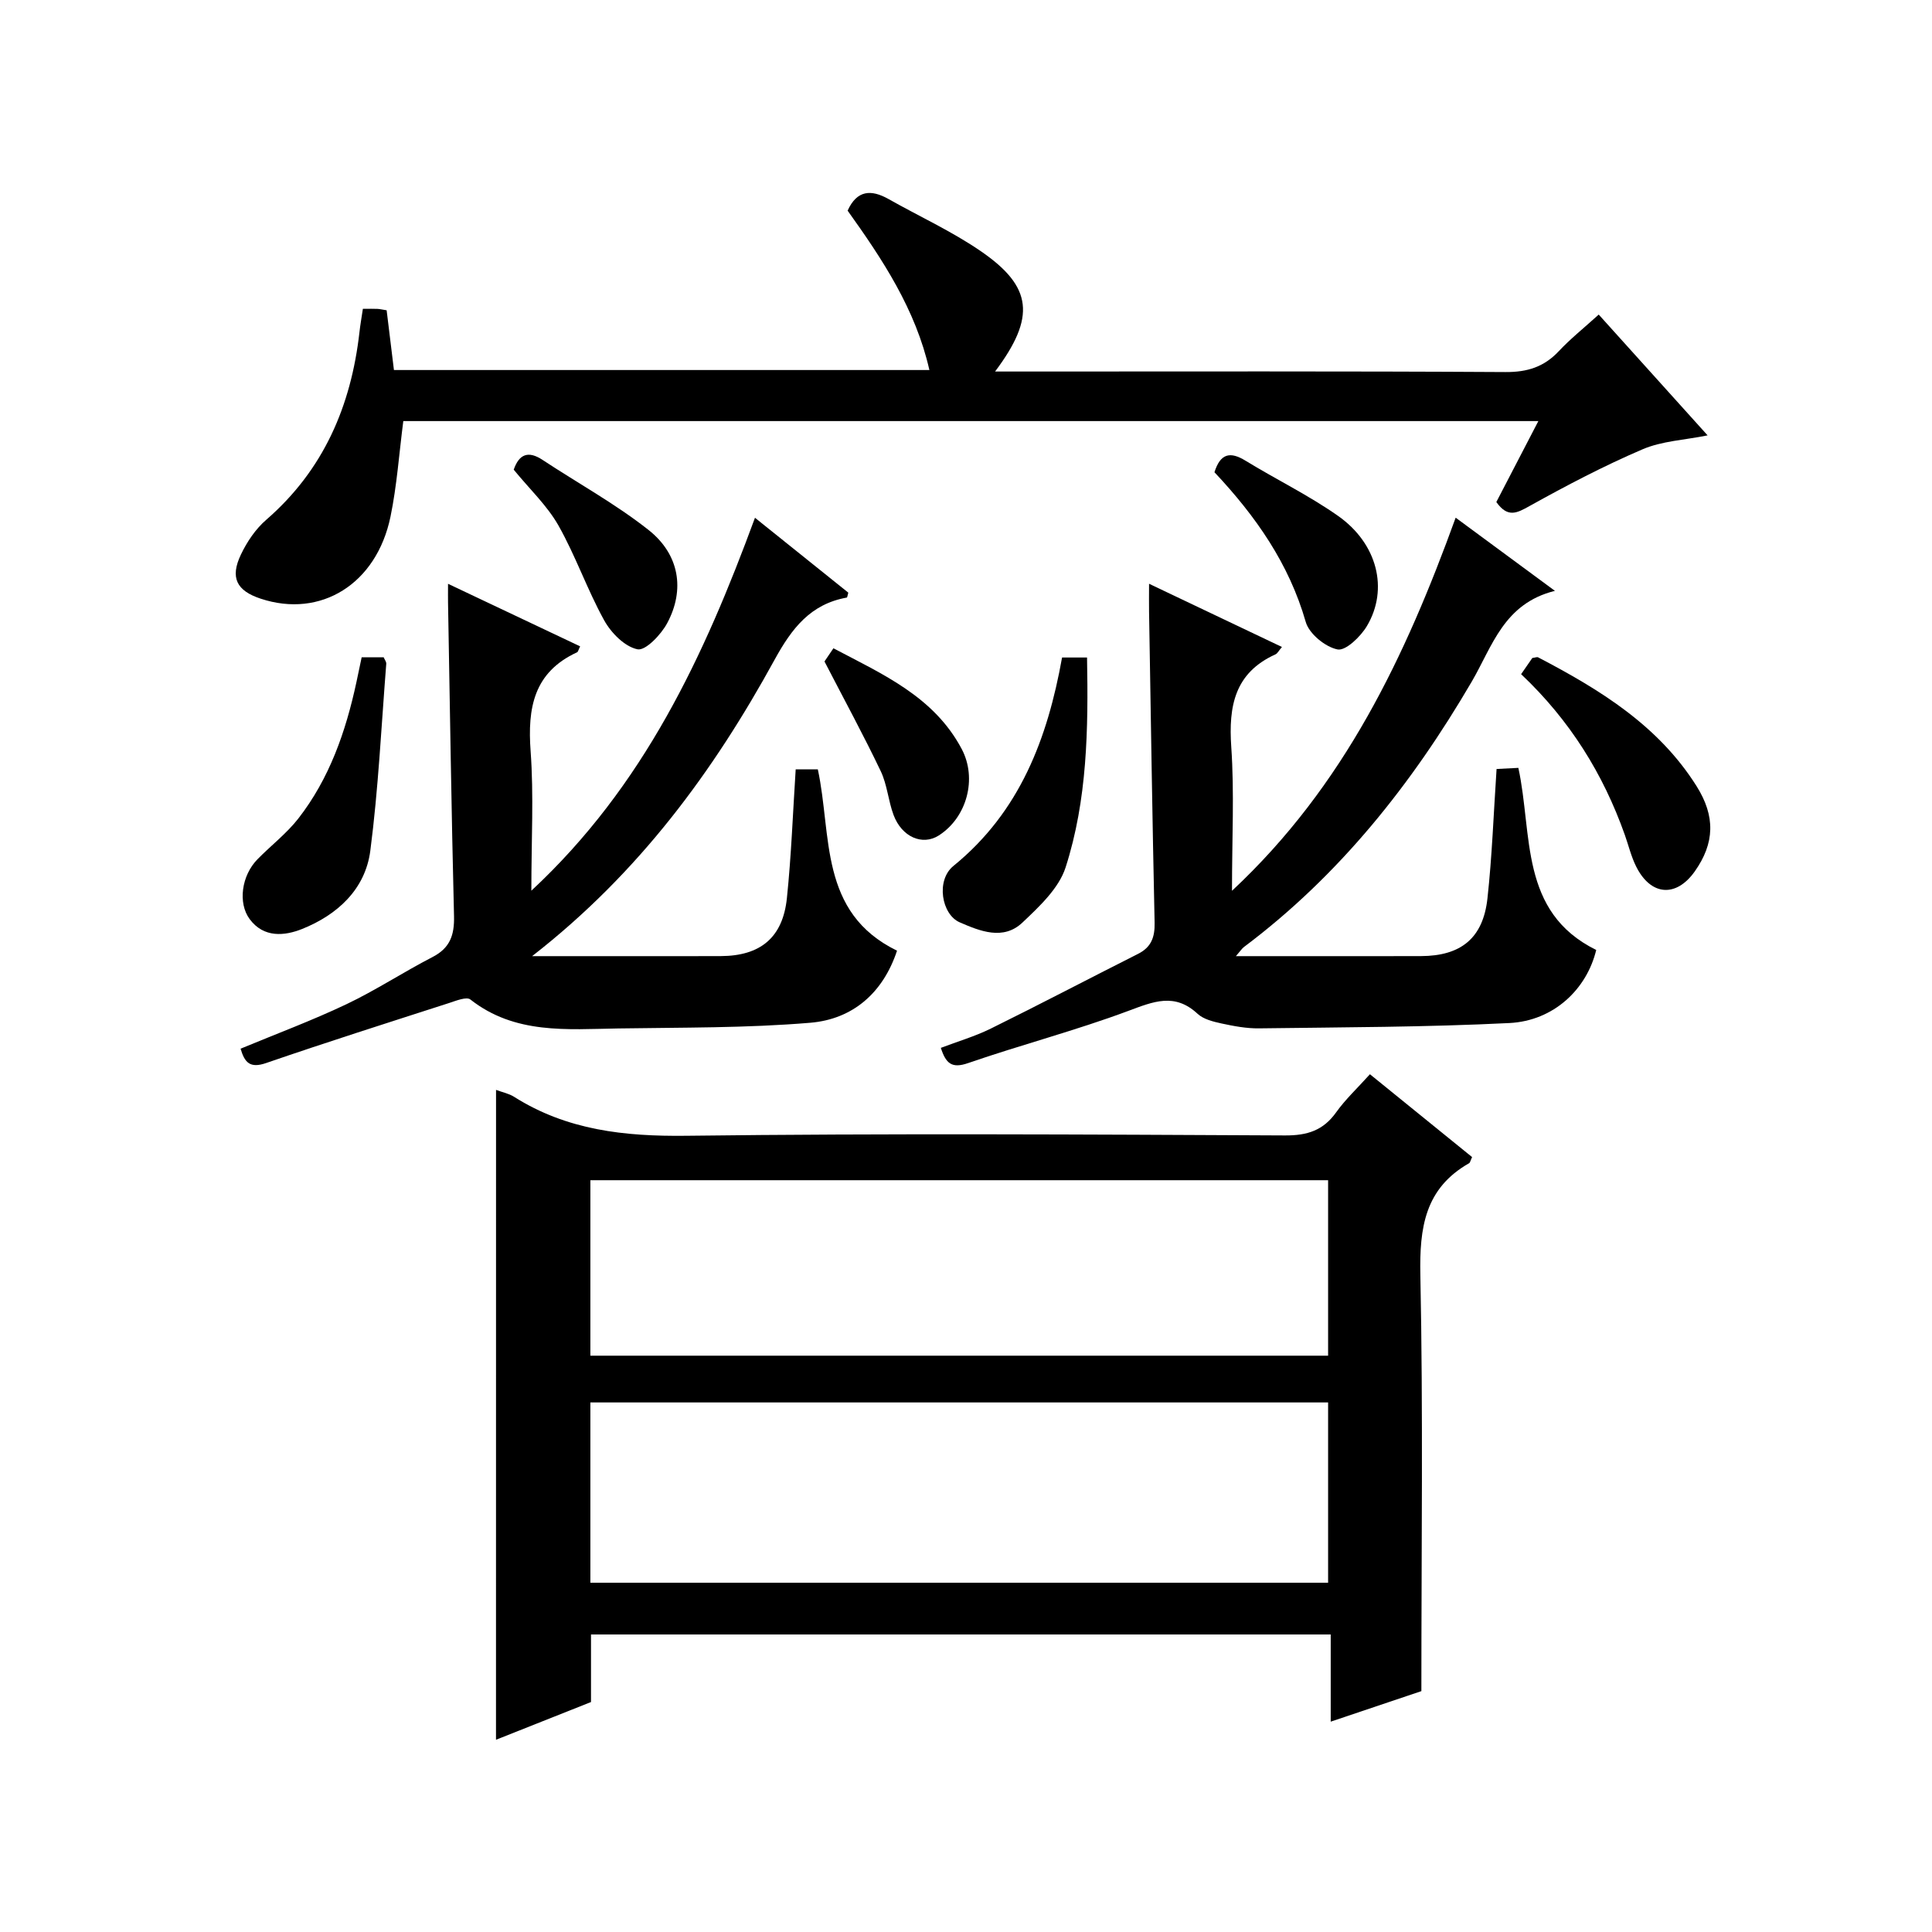
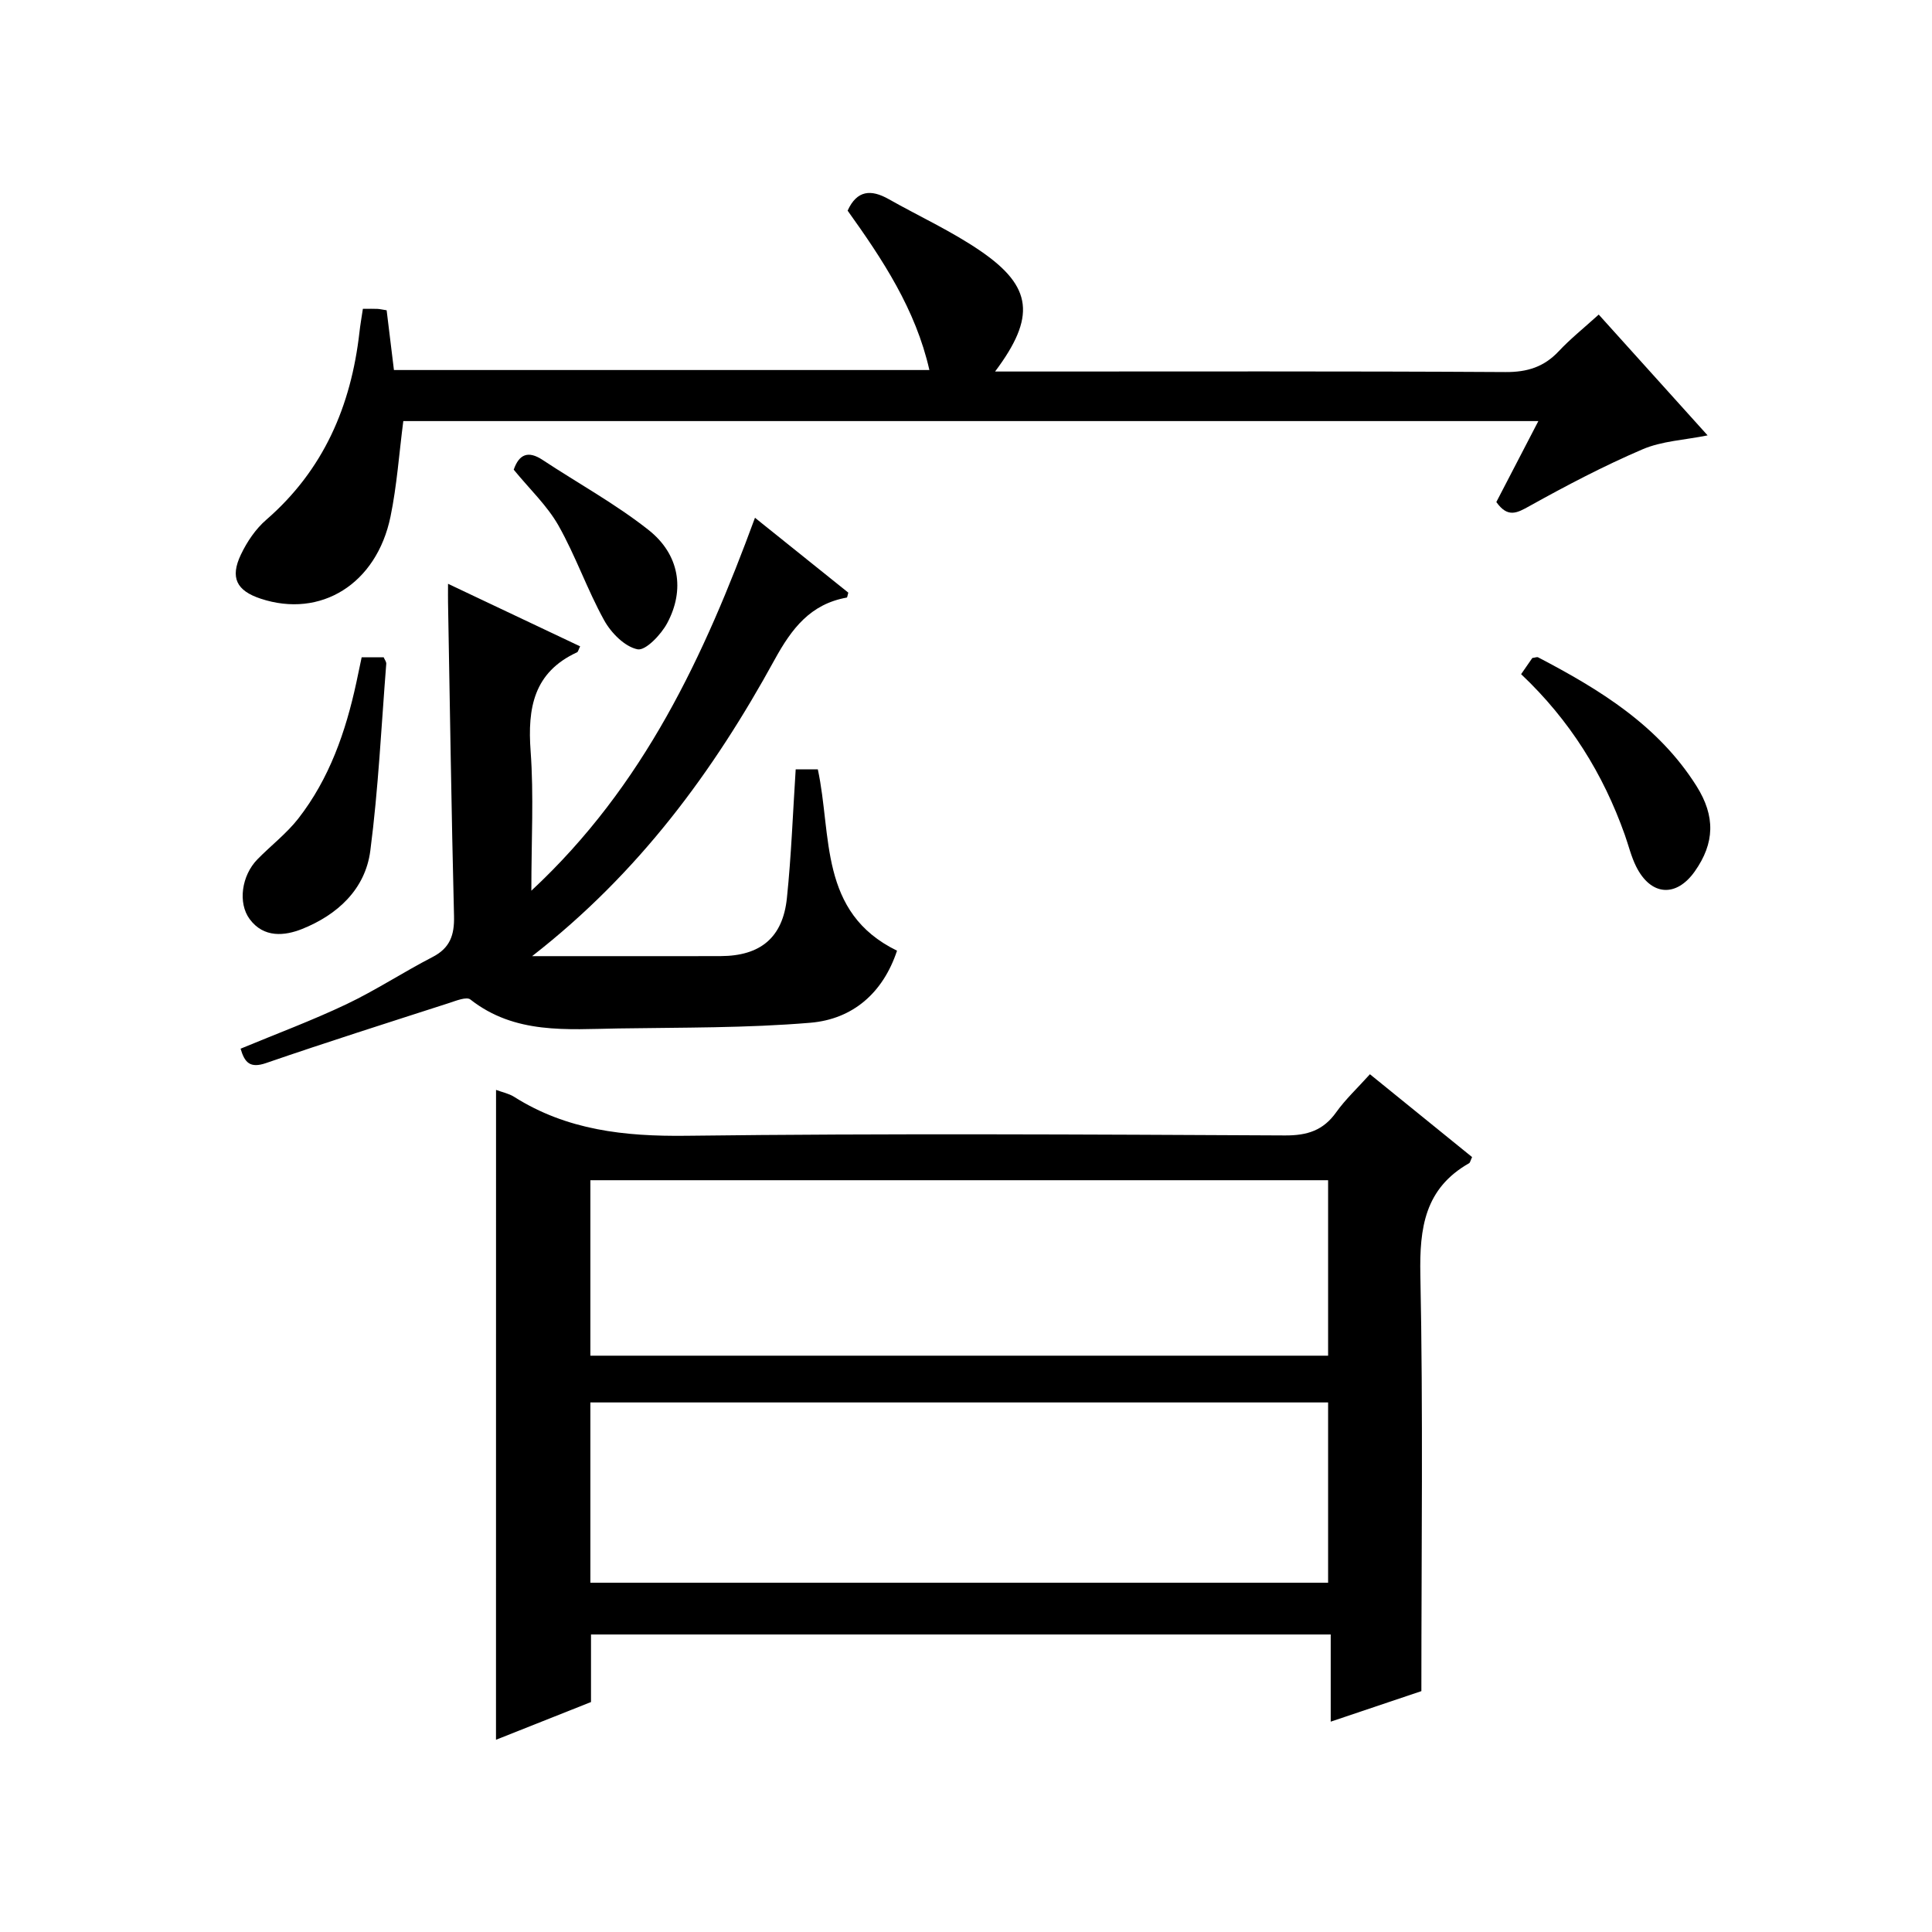
<svg xmlns="http://www.w3.org/2000/svg" version="1.1" id="ZDIC" x="0px" y="0px" viewBox="0 0 400 400" style="enable-background:new 0 0 400 400;" xml:space="preserve">
  <g>
    <path d="M102.7,225.65c1.31,0.49,2.65,0.75,3.73,1.43c10.94,6.92,22.86,8.22,35.63,8.07c41.33-0.51,82.67-0.27,124-0.07   c4.61,0.02,7.9-1.03,10.58-4.79c1.91-2.68,4.38-4.98,6.99-7.88c7.2,5.84,14.21,11.53,21.15,17.15c-0.34,0.72-0.4,1.15-0.63,1.28   c-9.16,5.21-10.28,13.36-10.08,23.14c0.58,28.3,0.21,56.61,0.21,86.15c-5.03,1.69-11.6,3.91-18.77,6.32c0-6.42,0-12.03,0-18.05   c-51.12,0-101.85,0-153.15,0c0,4.51,0,9.25,0,13.99c-6.87,2.73-13.25,5.26-19.67,7.81C102.7,315.19,102.7,270.62,102.7,225.65z    M122.23,327.69c51.19,0,101.93,0,152.74,0c0-12.67,0-25.04,0-37.33c-51.12,0-101.86,0-152.74,0   C122.23,302.88,122.23,315.02,122.23,327.69z M122.23,280.68c51.2,0,101.94,0,152.74,0c0-12.34,0-24.38,0-36.33   c-51.13,0-101.86,0-152.74,0C122.23,256.55,122.23,268.35,122.23,280.68z" />
    <path d="M75.13,63.94c1.35,0,2.18-0.03,3,0.01c0.48,0.02,0.97,0.14,1.92,0.29c0.49,3.98,0.98,8.03,1.51,12.37   c36.92,0,73.67,0,110.86,0c-2.85-12.58-9.71-22.91-16.93-33c1.94-4.27,4.87-4.43,8.49-2.39c6.35,3.59,13.06,6.65,19.05,10.76   c10.76,7.38,11.46,13.64,2.99,24.94c2.26,0,3.96,0,5.66,0c33.34,0,66.68-0.09,100.01,0.11c4.53,0.03,7.98-1.06,11.04-4.32   c2.38-2.54,5.13-4.74,8.27-7.58c7.53,8.35,14.93,16.56,22.54,25.01c-4.78,0.97-9.46,1.16-13.48,2.89   c-7.99,3.42-15.74,7.49-23.35,11.72c-2.65,1.48-4.54,2.53-6.91-0.81c2.73-5.27,5.6-10.78,8.7-16.76c-78.78,0-156.85,0-235,0   c-0.87,6.7-1.32,13.33-2.65,19.78c-2.89,13.97-14.46,21.1-26.88,16.99c-4.99-1.65-6.38-4.34-4.09-9.14   c1.26-2.64,3.04-5.29,5.24-7.19c11.87-10.3,17.56-23.55,19.3-38.83C74.58,67.32,74.84,65.86,75.13,63.94z" />
-     <path d="M301.38,107.18c7.02,5.17,13.26,9.77,20.55,15.15c-10.6,2.62-12.96,11.5-17.22,18.79c-12.38,21.19-27.4,40.12-47.18,54.96   c-0.38,0.28-0.64,0.72-1.65,1.88c4.9,0,9.12,0,13.33,0c8.33,0,16.66,0.02,24.99-0.01c8.27-0.03,12.85-3.7,13.76-11.94   c0.96-8.74,1.27-17.55,1.89-26.8c1.41-0.07,2.95-0.15,4.51-0.23c3,13.83,0.14,29.81,16.12,37.7c-1.96,8.12-8.79,14.67-17.98,15.13   c-17.24,0.86-34.53,0.87-51.8,1.1c-2.6,0.04-5.24-0.46-7.79-1.01c-1.74-0.38-3.75-0.87-4.98-2.02c-4.74-4.39-9.12-2.52-14.31-0.59   c-10.9,4.07-22.21,7.02-33.21,10.82c-3.33,1.15-4.57,0.1-5.62-3.16c3.43-1.31,7.03-2.36,10.34-3.99   c10.22-5.04,20.31-10.34,30.49-15.47c2.74-1.38,3.49-3.45,3.43-6.45c-0.47-21.48-0.79-42.95-1.15-64.43c-0.03-1.65,0-3.3,0-5.75   c9.38,4.46,18.36,8.74,27.51,13.09c-0.67,0.79-0.92,1.33-1.32,1.52c-8.47,3.83-9.75,10.72-9.17,19.17   c0.65,9.42,0.15,18.92,0.15,29.79C278.42,162.63,291,135.8,301.38,107.18z" />
    <path d="M156.31,107.2c6.97,5.59,13.19,10.58,19.32,15.5c-0.16,0.54-0.2,1-0.31,1.02c-7.54,1.35-11.4,6.4-14.95,12.87   c-12.64,23.06-28,44.08-50.2,61.37c7.09,0,12.81,0,18.53,0c6.84,0,13.67,0.02,20.51-0.01c8.22-0.03,12.86-3.82,13.71-12.01   c0.91-8.75,1.23-17.56,1.82-26.66c1.52,0,3.06,0,4.58,0c2.95,13.65,0.15,29.62,16.4,37.55c-2.89,8.72-9.14,14.18-17.95,14.92   c-13.21,1.11-26.54,0.97-39.81,1.18c-10.58,0.17-21.36,1.25-30.58-6c-0.79-0.62-2.95,0.26-4.39,0.73   c-12.65,4.08-25.33,8.1-37.89,12.43c-3.36,1.16-4.45-0.12-5.29-2.97c7.39-3.07,14.78-5.82,21.88-9.19   c6.12-2.91,11.82-6.67,17.85-9.78c3.65-1.88,4.55-4.56,4.46-8.47c-0.54-21.65-0.85-43.31-1.24-64.96c-0.02-0.99,0-1.97,0-3.85   c9.41,4.45,18.36,8.7,27.35,12.95c-0.35,0.7-0.42,1.13-0.63,1.23c-8.99,4.14-10.28,11.53-9.62,20.49   c0.67,9.11,0.15,18.3,0.15,28.87C133.38,162.68,145.8,135.76,156.31,107.2z" />
    <path d="M74.88,136.08c1.85,0,3.16,0,4.55,0c0.2,0.48,0.57,0.93,0.54,1.36c-1.02,12.9-1.63,25.86-3.3,38.69   c-1.04,8.01-6.83,13.28-14.11,16.2c-3.59,1.44-7.95,1.91-10.87-2.04c-2.47-3.34-1.68-9.02,1.61-12.38   c2.78-2.84,6.01-5.31,8.44-8.41c6.47-8.3,9.84-18.02,12.04-28.2C74.13,139.66,74.46,138.04,74.88,136.08z" />
-     <path d="M219.89,136.13c1.79,0,3.24,0,5.17,0c0.27,14.8,0.07,29.44-4.44,43.46c-1.4,4.34-5.44,8.11-8.95,11.43   c-3.96,3.74-8.8,1.75-12.97-0.06c-3.76-1.63-4.97-8.69-1.31-11.67C211.17,168.08,216.88,152.89,219.89,136.13z" />
    <path d="M314.93,139.58c0.93-1.34,1.67-2.41,2.32-3.35c0.58-0.07,0.97-0.26,1.21-0.13c12.76,6.67,24.9,14.09,32.82,26.7   c3.88,6.19,3.75,11.75-0.4,17.62c-3.86,5.45-9.11,5.06-12.14-1.03c-1.03-2.07-1.57-4.37-2.35-6.57   C331.92,160.24,325.07,149.16,314.93,139.58z" />
-     <path d="M251.44,97.77c1.23-3.91,3.26-4.33,6.41-2.4c6.35,3.89,13.11,7.17,19.18,11.44c8.15,5.73,10.5,15.16,5.99,22.78   c-1.3,2.2-4.4,5.2-6.09,4.87c-2.54-0.5-5.89-3.24-6.59-5.69C266.88,116.72,260.03,106.91,251.44,97.77z" />
    <path d="M106.36,97.24c1.11-3.2,2.99-4,5.99-2.01c7.31,4.83,15.07,9.08,21.92,14.49c6.41,5.06,7.57,12.38,3.87,19.29   c-1.27,2.38-4.49,5.76-6.15,5.42c-2.65-0.54-5.47-3.4-6.91-6.01c-3.51-6.35-5.9-13.33-9.47-19.64   C113.27,104.66,109.65,101.27,106.36,97.24z" />
-     <path d="M170.7,136.95c0.03-0.05,0.85-1.25,1.85-2.73c10.26,5.41,20.82,10.02,26.56,20.85c3.25,6.13,1.08,14.2-4.77,17.92   c-3.38,2.14-7.65,0.3-9.35-4.29c-1.09-2.94-1.31-6.25-2.65-9.05C178.81,152.25,174.88,145.03,170.7,136.95z" />
  </g>
</svg>